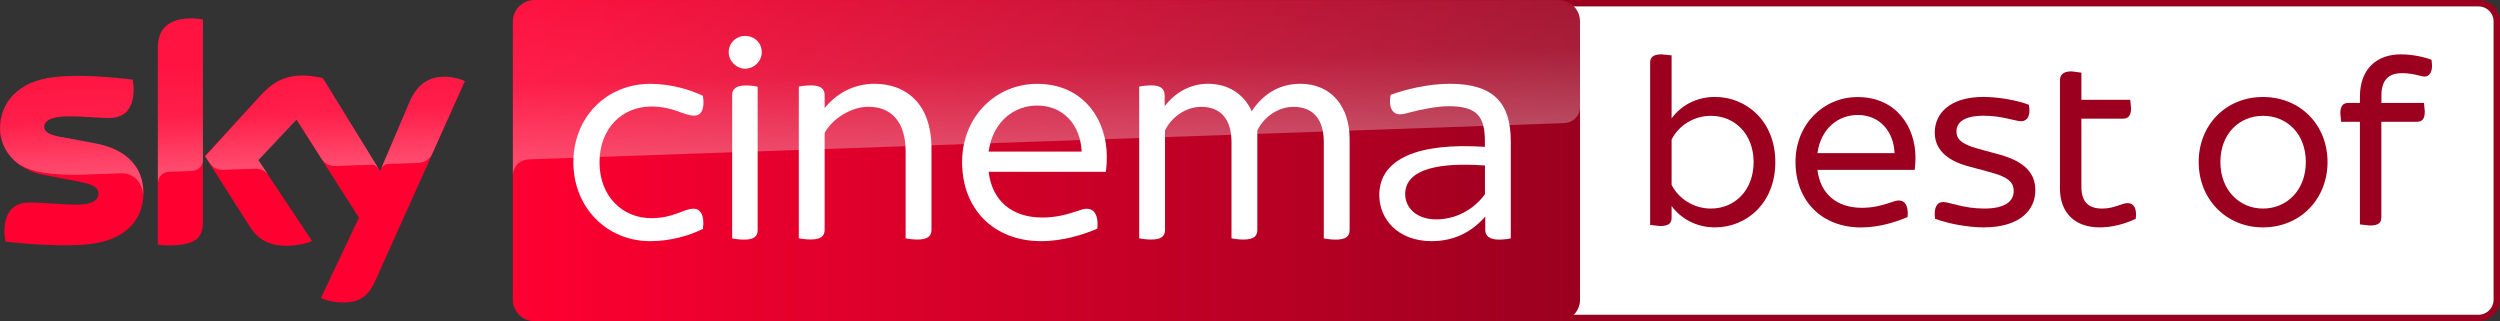
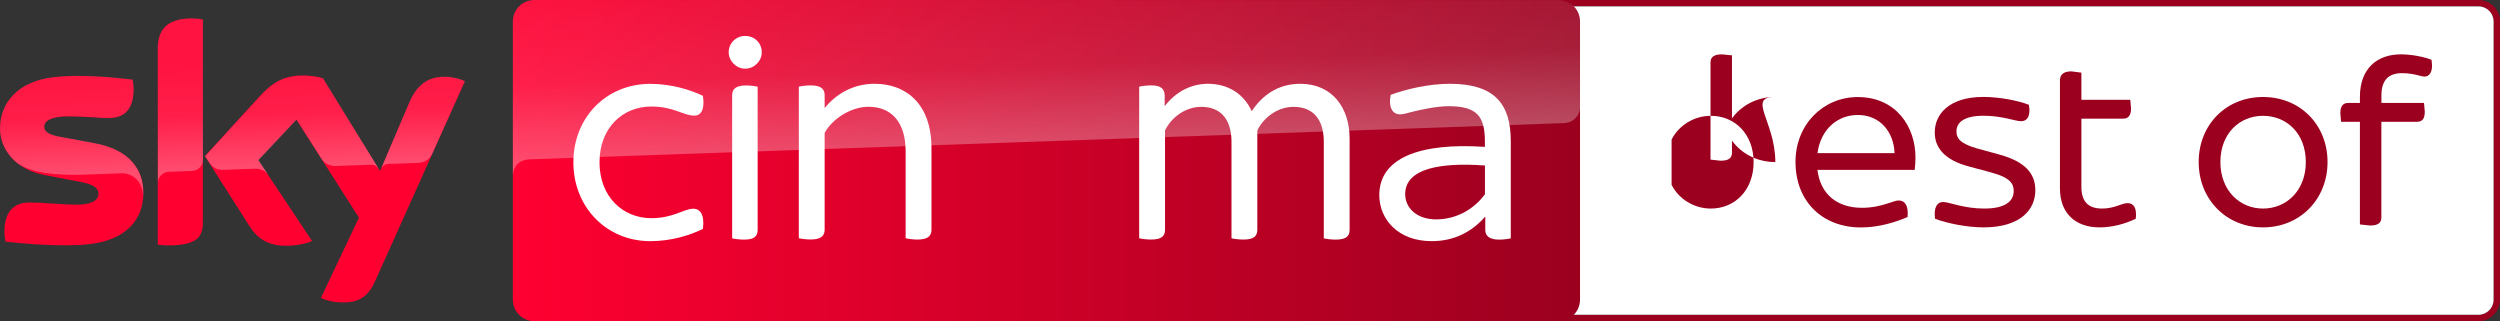
<svg xmlns="http://www.w3.org/2000/svg" version="1.1" id="Livello_1" x="0px" y="0px" viewBox="0 0 3892.1 500" enable-background="new 0 0 3892.1 500" xml:space="preserve">
  <rect x="0" y="0" width="3892.1" height="500" fill="#333333" stroke="none" />
  <g>
    <g>
      <path fill="#9B001F" d="M3858.8,0H2414.6c-18.4,0-33.4,14.9-33.4,33.3v433.3c0,18.4,15,33.3,33.4,33.3h1444.2    c18.4,0,33.3-14.9,33.3-33.3V33.3C3892.1,14.9,3877.2,0,3858.8,0 M3858.8,10c12.8,0,23.3,10.4,23.3,23.3v433.3    c0,12.8-10.5,23.4-23.3,23.4H2414.6c-12.9,0-23.3-10.5-23.3-23.4V33.3c0-12.9,10.4-23.3,23.3-23.3H3858.8" />
      <path fill="#FFFFFF" d="M3858.8,10c12.8,0,23.3,10.4,23.3,23.3v433.3c0,12.8-10.5,23.4-23.3,23.4H2414.6    c-12.9,0-23.3-10.5-23.3-23.4V33.3c0-12.9,10.4-23.3,23.3-23.3H3858.8" />
-       <path fill="#9B001F" d="M2763.9,252.3c0,63.9-44.8,101.7-94,101.7c-29.3,0-53.3-13.8-67.5-33.4v18.7c0,8.1-4.5,12.6-17.9,12.6    l-15.5-1.7V97.2c0-7.7,4.5-12.6,17.9-12.6l15.5,1.6v98.1c14.2-19.6,38.2-33.4,67.5-33.4C2719.1,150.9,2763.9,188.8,2763.9,252.3     M2730.1,252.3c0-42.7-28.5-72-66.7-72c-26.1,0-50.1,15.1-61,37v70.4c11,22,34.9,37,61,37C2701.6,324.7,2730.1,295.4,2730.1,252.3    " />
+       <path fill="#9B001F" d="M2763.9,252.3c-29.3,0-53.3-13.8-67.5-33.4v18.7c0,8.1-4.5,12.6-17.9,12.6    l-15.5-1.7V97.2c0-7.7,4.5-12.6,17.9-12.6l15.5,1.6v98.1c14.2-19.6,38.2-33.4,67.5-33.4C2719.1,150.9,2763.9,188.8,2763.9,252.3     M2730.1,252.3c0-42.7-28.5-72-66.7-72c-26.1,0-50.1,15.1-61,37v70.4c11,22,34.9,37,61,37C2701.6,324.7,2730.1,295.4,2730.1,252.3    " />
      <path fill="#9B001F" d="M2980.9,264.5h-151.4c4.5,37.8,30.5,59,69.1,59c16.7,0,29.7-3.3,41.9-7.3c8.5-2.9,12.2-4.1,15.5-4.1    c9.4,0,15.5,7.7,13.8,25.7c-17.5,7.7-44.3,16.3-72.4,16.3c-61,0-102.1-41.1-102.1-102.1c0-58.6,43.5-100.9,96.9-100.9    c60.2,0,89.9,46.8,89.9,94C2982.1,250.7,2981.7,257.6,2980.9,264.5 M2829.5,238.4h120c-1.2-33.4-22.8-59.4-57.3-59.4    C2862,179,2834.8,199.8,2829.5,238.4" />
      <path fill="#9B001F" d="M3012.6,340.6c-2.4-17.1,2.8-26.1,12.6-26.1c9.3,0,32.1,10.2,63.8,10.2c33.4,0,46-11.8,46-27.3    c0-11-4.9-20.8-35-28.9l-34.6-9.3c-38.2-10.1-53.3-29.3-53.3-52.9c0-29.3,23.2-55.4,75.7-55.4c23.6,0,52.9,5.3,70.8,12.2    c3.2,16.7-2,25.6-12.2,25.6c-8.9,0-29.3-8.5-58.2-8.5c-30.9,0-42.3,10.6-42.3,24.4c0,9.8,4.4,18.7,32.1,26.5l35.4,9.7    c39.4,11,55.3,29.3,55.3,55.4c0,30.5-23.6,57.8-80.6,57.8C3063.1,354,3031.8,347.9,3012.6,340.6" />
      <path fill="#9B001F" d="M3325,340.6c-17.1,8.1-36.6,13.4-56.2,13.4c-38.6,0-61.8-22.8-61.8-60.6V125.3c0-8.6,4.9-14.2,17.9-14.2    l15.5,2v42.3h76.1l1.2,13.4c0,11.8-4.9,15.9-12.2,15.9h-65.1v106.2c0,22.8,10.6,33.8,32.2,33.8c19.6,0,30.5-8.5,39.8-8.5    C3322.1,316.2,3327,324.3,3325,340.6" />
      <path fill="#9B001F" d="M3423,252.3c0-58.2,42.7-101.3,100.1-101.3c57.8,0,100.5,43.1,100.5,101.3c0,57.8-42.7,101.7-100.5,101.7    C3465.7,354,3423,310.1,3423,252.3 M3589.8,252.3c0-44.8-30.1-72-66.7-72c-36.2,0-66.3,27.3-66.3,72c0,44.3,30.1,72.4,66.3,72.4    C3559.7,324.7,3589.8,296.6,3589.8,252.3" />
      <path fill="#9B001F" d="M3707.5,148.5v11.8h66.3l1.2,13.4c0,11.8-4.4,15.9-12.2,15.9h-55.4v148.9c0,8.1-4.5,12.6-17.9,12.6    l-15.5-1.7V189.6h-29.3l-1.2-13.4c0-11.8,4.9-15.9,12.2-15.9h18.3v-9.4c0-45.2,27.7-66.3,63.9-66.3c17.1,0,36.6,4.1,47.6,8.5    l0.8,8.6c0,12.6-5.3,17.5-11.8,17.5c-5.3,0-16.7-5.3-35-5.3C3719.7,113.9,3707.5,123.7,3707.5,148.5" />
    </g>
    <g id="layer1" transform="translate(-15.061,-164.858)">
      <path id="path15585" fill="#FF0031" d="M238.3,464.7c0,43-28,74.2-85.2,80.4c-41.2,4.4-101-0.8-129.4-4c-1-4.6-1.8-10.4-1.8-15    c0-37.4,20.2-46,39.2-46c19.8,0,51,3.4,74,3.4c25.6,0,33.2-8.6,33.2-16.8c0-10.8-10.2-15.2-30-19l-54.2-10.4    c-45-8.6-69-39.6-69-72.6c0-40,28.4-73.6,84.4-79.8c42.2-4.6,93.8,0.6,122,4c1,4.8,1.6,9.4,1.6,14.4c0,37.4-19.8,45.4-38.8,45.4    c-14.6,0-37.2-2.6-63.2-2.6c-26.4,0-37.2,7.2-37.2,16c0,9.4,10.4,13.2,26.8,16.2l51.6,9.6C215.5,397.5,238.3,427.7,238.3,464.7     M330.9,510.7c0,23-9,36.2-54,36.2c-6,0-11.2-0.4-16.2-1.2V240.9c0-23.2,7.8-47.4,53.2-47.4c5.8,0,11.6,0.6,17,1.8V510.7z     M514.7,628.7c6,3,18,6.8,33.2,7c26.2,0.6,40.4-9.4,51-32.8l140-311.6c-5.8-3-18.6-6.6-29-6.8c-18-0.4-42.2,3.2-57.6,40    l-45.6,106.6l-89-144.6c-5.8-1.8-19.8-4.2-30-4.2c-31.6,0-49,11.6-67.2,31.2l-86.4,94.4l69.6,109.4c12.8,20,29.8,30.2,57.2,30.2    c18,0,33-4.2,40-7.4l-83.8-126l59.4-63l97.4,152.6L514.7,628.7z" />
      <linearGradient id="path15335_1_" gradientUnits="userSpaceOnUse" x1="1281.239" y1="-138.733" x2="1502.756" y2="-138.733" gradientTransform="matrix(7.5 0 0 7.5 -8795.963 1455.372)">
        <stop offset="0" style="stop-color:#FF0031" />
        <stop offset="1" style="stop-color:#9B001F" />
      </linearGradient>
      <path id="path15335" fill="url(#path15335_1_)" d="M2441.7,164.9H846.9c-18.4,0-33.4,15-33.4,33.4v433.2c0,18.4,15,33.4,33.4,33.4    h1594.6c18.4,0,33.4-15,33.4-33.4V198.1C2474.7,179.7,2460.1,164.9,2441.7,164.9" />
      <linearGradient id="path15297-4_1_" gradientUnits="userSpaceOnUse" x1="1468.066" y1="-713.707" x2="1472.508" y2="-713.707" gradientTransform="matrix(-1.316 -37.678 37.678 -1.316 29202.769 54802.051)">
        <stop offset="0" style="stop-color:#FFFFFF" />
        <stop offset="0.5" style="stop-color:#FFFFFF;stop-opacity:0.4" />
        <stop offset="1" style="stop-color:#FFFFFF;stop-opacity:0.25" />
      </linearGradient>
      <path id="path15297-4" opacity="0.3" fill="url(#path15297-4_1_)" enable-background="new    " d="M260.9,240.9v209    c0-8.4,6.4-17.2,17.2-17.6l0,0c7.6-0.2,28.8-1,35.2-1.2l0,0c7-0.2,17.6-5,17.8-17.8l0,0v-218c-5.4-1.2-11.2-1.8-17-1.8l0,0    C268.7,193.7,260.9,217.7,260.9,240.9 M420.9,313.7l-86.4,94.4l7,10.8c3,4,8.8,10.8,20.4,10.4l0,0c4.2-0.2,45.8-1.6,49.2-1.8l0,0    c10.8-0.4,17.6,4.2,21.8,9.8l0,0l0,0l-15.4-23.2l59.4-63l39.8,62.6l0,0c7.2,9.4,18,9.6,20.4,9.6l0,0c2,0,54.4-1.8,56.6-2l0,0    c3.6-0.2,7.8,1.8,11,6.4l0,0l-86.6-140.8c-5.8-1.8-19.8-4.2-30-4.2l0,0C456.5,282.5,439.1,293.9,420.9,313.7 M99.5,284.7    c-56,6.2-84.4,39.6-84.4,79.8l0,0c0,20.6,9.4,40.4,27.4,54.6l0,0c13.6,9,27.6,12.4,41.4,14.8l0,0c11.4,2,38,3.8,57.8,3l0,0    c6.2-0.2,51.8-1.8,61.6-2.2l0,0c23.2-0.8,35.6,19,34.4,38.8l0,0c0-0.2,0-0.6,0-0.8l0,0v-0.2l0,0c0.2-2.6,0.4-5.2,0.4-7.8l0,0    c0-37-22.8-67.2-75.8-77l0,0l-51.6-9.6c-16.6-2.8-26.8-6.8-26.8-16.2l0,0c0-8.8,11-16.2,37.2-16.2l0,0c26,0,48.6,2.6,63.2,2.6l0,0    c19,0,38.8-8,38.8-45.4l0,0c0-5-0.6-9.6-1.6-14.4l0,0c-20.2-2.4-52.6-5.8-84.8-5.8l0,0C124.1,282.9,111.5,283.5,99.5,284.7     M652.1,324.5l-44.2,104.2l0,0c0-0.2,2.8-8.2,11.4-8.6l0,0c0,0,43.6-1.6,46.8-1.6l0,0c14.2-0.6,19.8-10.2,21.4-13.4l0,0    l51.2-114.2c-5.8-3-18.6-6.6-29-6.8l0,0c-0.8,0-1.4,0-2.2,0l0,0C689.7,284.3,666.9,289.1,652.1,324.5" />
      <linearGradient id="path15555_1_" gradientUnits="userSpaceOnUse" x1="1480.078" y1="-685.43" x2="1484.521" y2="-685.43" gradientTransform="matrix(-1.956 -56.026 56.026 -1.956 42944.297 81973.914)">
        <stop offset="0" style="stop-color:#FFFFFF" />
        <stop offset="0.5" style="stop-color:#FFFFFF;stop-opacity:0.4" />
        <stop offset="1" style="stop-color:#FFFFFF;stop-opacity:0.25" />
      </linearGradient>
      <path id="path15555" opacity="0.3" fill="url(#path15555_1_)" enable-background="new    " d="M846.9,164.9    c-18.4,0-33.4,15-33.4,33.4l0,0v240.4v0.2v-0.2c0-3.6,1.4-23.4,24-25.6l0,0c0,0,1.2-0.2,3.2-0.2l0,0    c98.6-3.4,1609.4-56.4,1609.4-56.4l0,0c12.6-0.4,24.8-9.8,24.8-25.4l0,0V198.5c0-18.4-15-33.4-33.4-33.4l0,0L846.9,164.9z" />
      <g>
        <path fill="#FFFFFF" d="M907.7,417.6c0-70.2,51.5-122.2,119.7-122.2c31.9,0,61.4,8.8,82,18.6c3.4,22.1-3.5,30.9-13.3,30.9     c-17.2,0-31.9-14.2-67.2-14.2c-44.2,0-80.5,32.9-80.5,86.9c0,53.5,36.3,86.9,80.5,86.9c35.3,0,50.1-14.7,65.8-14.7     c10.3,0,17.6,9.3,14.7,31.4c-20.6,10.3-50.1,19.1-82,19.1C959.2,540.3,907.7,487.3,907.7,417.6" />
        <path fill="#FFFFFF" d="M2116.2,380.8v141.9c0,9.8-5.4,15.2-21.6,15.2c-6.9,0-14.7-1-18.6-2V385.7c0-34.4-16.2-54.5-47.1-54.5     c-26,0-47.6,18.1-56.4,36.8v154.6c0,9.8-5.4,15.2-21.6,15.2c-6.9,0-14.7-1-18.6-2V385.7c0-34.4-16.2-54.5-47.1-54.5     c-26,0-47.6,18.1-56.4,36.8v154.6c0,9.8-5.4,15.2-21.6,15.2c-6.8,0-14.7-1-18.6-2v-236c3.9-1,11.8-2,19.1-2     c15.2,0,20.6,5.9,20.6,16.2v16.2c15.2-20.1,38.8-34.9,67.3-34.9c31.4,0,55.9,15.7,68.2,42.7c16.2-24.5,40.7-42.7,75.6-42.7     C2089.7,295.4,2116.2,333.2,2116.2,380.8" />
-         <path fill="#FFFFFF" d="M1736.8,432.3h-182.6c5.4,45.7,36.8,71.2,83.4,71.2c20.1,0,35.8-4,50.6-8.8c10.3-3.5,14.7-4.9,18.6-4.9     c11.3,0,18.6,9.3,16.7,30.9c-21.1,9.3-53.5,19.6-87.4,19.6c-73.6,0-123.2-49.5-123.2-123.2c0-70.7,52.6-121.7,116.8-121.7     c72.7,0,108.5,56.4,108.5,113.4C1738.3,415.7,1737.8,424,1736.8,432.3 M1554.2,400.9H1699c-1.5-40.2-27.5-71.7-69.2-71.7     C1593.5,329.3,1560.6,354.3,1554.2,400.9" />
        <path fill="#FFFFFF" d="M1465.2,395.5v127.1c0,9.3-5.4,15.2-21.6,15.2c-6.8,0-14.7-1-18.6-2v-135c0-47.1-23.1-69.7-57.9-69.7     c-27,0-56.4,18.7-68.2,40.7v150.7c0,9.3-5.4,15.2-21.6,15.2c-6.9,0-14.7-1-18.6-2V299.8c3.9-1,11.8-2,18.6-2     c16.2,0,21.6,5.9,21.6,15.2v20.1c17.2-21.1,43.2-37.8,78-37.8C1425,295.4,1465.2,325.8,1465.2,395.5" />
        <path fill="#FFFFFF" d="M2367.1,384.7v151.2c-3.9,1-11.3,2-18.1,2c-14.7,0-21.6-5.4-21.6-15.2V502     c-21.1,24.1-48.6,38.3-83.5,38.3c-52.5,0-81.5-34.3-81.5-71.7c0-56.9,60.9-82,164.4-75.1v-8.3c0-38.8-11.8-55-56.4-55     c-18.6,0-43.7,5.4-56.9,8.8c-7.9,2-13.8,3.9-18.6,3.9c-11.3,0-18.7-9.8-14.8-30.4c24.1-8.8,58.9-17.2,92.3-17.2     C2341.6,295.4,2367.1,326.3,2367.1,384.7 M2326.9,467.2v-44.7c-67.7-4.9-124.2,3.9-124.2,44.7c0,20.6,17.2,39.2,48.1,39.2     C2282.2,506.4,2309.7,490.8,2326.9,467.2" />
        <path fill="#FFFFFF" d="M1149.5,246.3c0-14.7,11.8-25.5,25.5-25.5c14.8,0,26,10.8,26,25.5c0,13.3-11.3,25.5-26,25.5     C1161.3,271.8,1149.5,259.6,1149.5,246.3 M1154.9,535.9V313.1c0-9.3,5.4-15.2,21.6-15.2c6.9,0,14.2,1,18.1,2v222.8     c0,9.8-4.9,15.2-21.1,15.2C1166.7,537.9,1158.9,536.9,1154.9,535.9" />
      </g>
    </g>
  </g>
</svg>